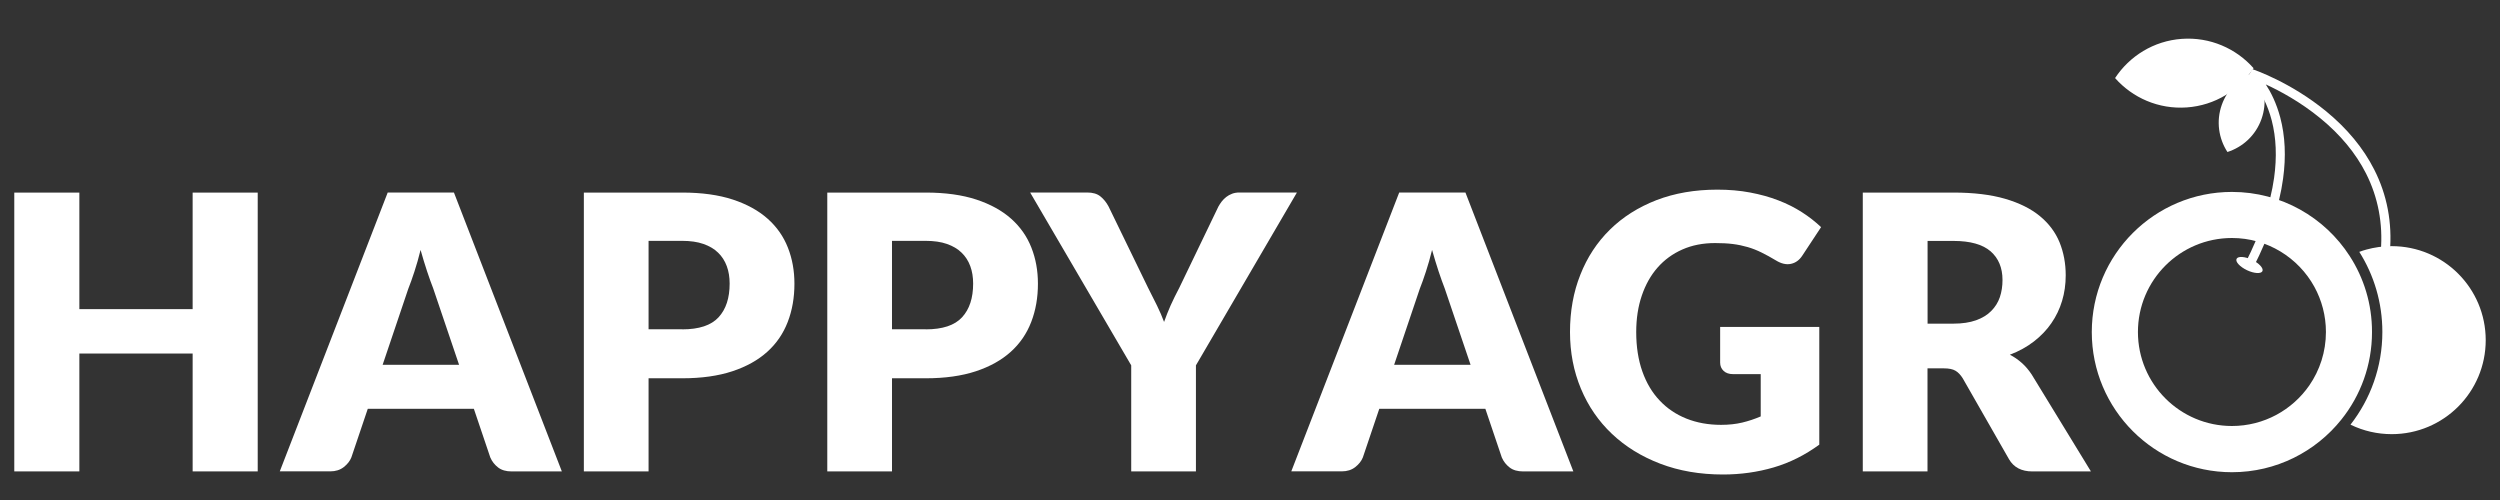
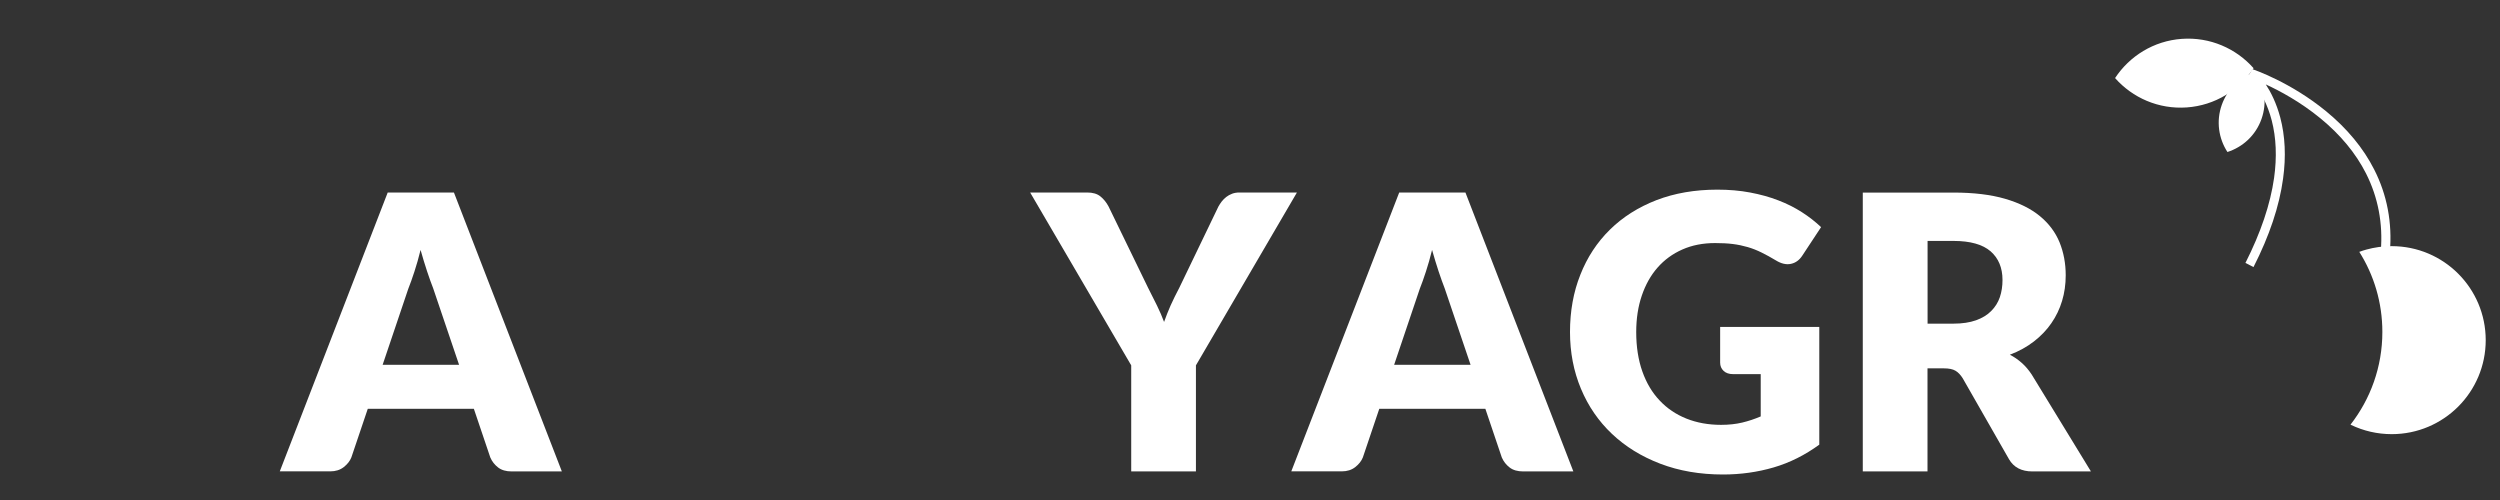
<svg xmlns="http://www.w3.org/2000/svg" version="1.1" id="Capa_1" x="0px" y="0px" viewBox="0 0 350 70" style="enable-background:new 0 0 350 70;" xml:space="preserve">
  <rect x="0" y="0" width="350" height="70" fill="#333333" stroke="none" />
  <style type="text/css">
	.st0{fill:#FFFFFF;}
</style>
  <g>
    <g>
      <g>
-         <path class="st0" d="M36.08,26.96V66h-9.11V49.49H11.11V66H2V26.96h9.11v16.32h15.86V26.96H36.08z" />
        <path class="st0" d="M78.66,66h-7.02c-0.79,0-1.42-0.18-1.9-0.55c-0.48-0.37-0.85-0.83-1.1-1.41l-2.3-6.81H51.49l-2.3,6.81     c-0.2,0.5-0.55,0.95-1.06,1.35c-0.51,0.4-1.14,0.6-1.89,0.6h-7.07l15.11-39.04h9.27L78.66,66z M64.27,51.07l-3.62-10.69     c-0.27-0.68-0.55-1.48-0.86-2.4c-0.3-0.92-0.61-1.92-0.91-2.99c-0.27,1.09-0.55,2.1-0.86,3.03c-0.3,0.93-0.59,1.73-0.86,2.41     l-3.59,10.64H64.27z" />
-         <path class="st0" d="M95.51,26.96c2.75,0,5.11,0.33,7.09,0.98c1.97,0.65,3.6,1.55,4.88,2.69c1.28,1.14,2.22,2.49,2.83,4.05     c0.61,1.55,0.91,3.23,0.91,5.04c0,1.95-0.31,3.73-0.94,5.36c-0.63,1.63-1.58,3.02-2.87,4.18c-1.29,1.16-2.92,2.07-4.89,2.72     c-1.97,0.65-4.31,0.98-7.01,0.98H90.8V66h-9.06V26.96H95.51z M95.51,46.11c2.36,0,4.05-0.56,5.09-1.69     c1.04-1.13,1.55-2.7,1.55-4.72c0-0.89-0.13-1.71-0.4-2.44c-0.27-0.73-0.67-1.36-1.22-1.89c-0.54-0.53-1.23-0.93-2.06-1.22     c-0.83-0.29-1.82-0.43-2.96-0.43H90.8v12.38H95.51z" />
-         <path class="st0" d="M129.6,26.96c2.75,0,5.11,0.33,7.09,0.98c1.97,0.65,3.6,1.55,4.88,2.69c1.28,1.14,2.22,2.49,2.83,4.05     c0.61,1.55,0.91,3.23,0.91,5.04c0,1.95-0.31,3.73-0.94,5.36c-0.63,1.63-1.58,3.02-2.87,4.18c-1.29,1.16-2.92,2.07-4.89,2.72     c-1.97,0.65-4.31,0.98-7.01,0.98h-4.72V66h-9.06V26.96H129.6z M129.6,46.11c2.36,0,4.05-0.56,5.09-1.69     c1.04-1.13,1.55-2.7,1.55-4.72c0-0.89-0.13-1.71-0.4-2.44c-0.27-0.73-0.67-1.36-1.22-1.89c-0.54-0.53-1.23-0.93-2.06-1.22     c-0.83-0.29-1.82-0.43-2.96-0.43h-4.72v12.38H129.6z" />
        <path class="st0" d="M167.43,51.15V66h-9.06V51.15l-14.15-24.2h7.98c0.79,0,1.41,0.18,1.86,0.55c0.46,0.37,0.83,0.83,1.14,1.41     l5.52,11.36c0.46,0.89,0.88,1.73,1.26,2.51c0.38,0.78,0.71,1.54,0.99,2.29c0.27-0.77,0.58-1.54,0.92-2.32     c0.35-0.78,0.76-1.6,1.22-2.48l5.47-11.36c0.13-0.23,0.28-0.46,0.46-0.7c0.18-0.23,0.39-0.44,0.63-0.63     c0.24-0.19,0.52-0.34,0.83-0.46c0.31-0.12,0.66-0.17,1.03-0.17h8.04L167.43,51.15z" />
      </g>
    </g>
    <path class="st0" d="M220.27,66h-7.02c-0.79,0-1.42-0.18-1.9-0.55c-0.48-0.37-0.85-0.83-1.1-1.41l-2.3-6.81H193.1l-2.3,6.81   c-0.2,0.5-0.55,0.95-1.06,1.35c-0.51,0.4-1.14,0.6-1.89,0.6h-7.07l15.11-39.04h9.27L220.27,66z M205.88,51.07l-3.62-10.69   c-0.27-0.68-0.55-1.48-0.86-2.4c-0.3-0.92-0.61-1.92-0.91-2.99c-0.27,1.09-0.55,2.1-0.86,3.03c-0.3,0.93-0.59,1.73-0.86,2.41   l-3.59,10.64H205.88z" />
    <path class="st0" d="M240.82,45.77h13.88v16.48c-2,1.46-4.13,2.53-6.39,3.19s-4.62,0.99-7.09,0.99c-3.21,0-6.14-0.5-8.78-1.51   c-2.64-1.01-4.89-2.4-6.77-4.18c-1.88-1.78-3.32-3.88-4.34-6.32c-1.02-2.44-1.53-5.09-1.53-7.94c0-2.91,0.48-5.59,1.45-8.02   c0.96-2.44,2.34-4.54,4.14-6.31c1.8-1.77,3.97-3.14,6.51-4.13c2.55-0.98,5.39-1.47,8.53-1.47c1.63,0,3.15,0.13,4.58,0.4   c1.43,0.27,2.75,0.63,3.95,1.1c1.21,0.46,2.31,1.02,3.31,1.66c1,0.64,1.89,1.34,2.68,2.09l-2.63,3.99   c-0.41,0.63-0.94,1.01-1.59,1.15s-1.35-0.02-2.1-0.48c-0.71-0.43-1.39-0.8-2.02-1.11c-0.63-0.31-1.28-0.57-1.94-0.76   s-1.36-0.34-2.09-0.43c-0.73-0.09-1.55-0.13-2.47-0.13c-1.7,0-3.23,0.3-4.58,0.9c-1.36,0.6-2.51,1.44-3.47,2.53   c-0.96,1.09-1.69,2.4-2.21,3.93c-0.52,1.53-0.78,3.23-0.78,5.1c0,2.07,0.29,3.91,0.86,5.52c0.57,1.61,1.38,2.97,2.43,4.07   c1.04,1.11,2.3,1.95,3.75,2.53c1.46,0.58,3.07,0.87,4.84,0.87c1.09,0,2.08-0.11,2.96-0.32c0.88-0.21,1.75-0.5,2.59-0.86v-5.92   h-3.86c-0.57,0-1.02-0.15-1.34-0.46c-0.32-0.3-0.48-0.69-0.48-1.15V45.77z" />
    <path class="st0" d="M292.73,66h-8.2c-1.52,0-2.61-0.57-3.27-1.71l-6.48-11.33c-0.3-0.48-0.64-0.84-1.02-1.06   c-0.37-0.22-0.91-0.33-1.61-0.33h-2.3V66h-9.06V26.96h12.7c2.82,0,5.23,0.29,7.22,0.87c1.99,0.58,3.62,1.39,4.88,2.43   c1.26,1.04,2.17,2.26,2.75,3.67c0.57,1.41,0.86,2.95,0.86,4.61c0,1.27-0.17,2.47-0.51,3.59c-0.34,1.13-0.84,2.17-1.5,3.12   c-0.66,0.96-1.48,1.81-2.45,2.56s-2.09,1.37-3.36,1.85c0.59,0.3,1.14,0.68,1.66,1.14c0.52,0.46,0.98,1,1.39,1.62L292.73,66z    M273.49,45.31c1.23,0,2.28-0.16,3.15-0.47c0.87-0.31,1.58-0.74,2.13-1.3c0.55-0.55,0.96-1.2,1.21-1.94   c0.25-0.74,0.37-1.54,0.37-2.4c0-1.71-0.56-3.05-1.67-4.02c-1.12-0.96-2.84-1.45-5.18-1.45h-3.64v11.58H273.49z" />
    <g>
      <g>
-         <path class="st0" d="M328.96,35.85c-3.49-5.41-9.57-8.98-16.49-8.98c-10.83,0-19.62,8.78-19.62,19.62     c0,10.83,8.78,19.62,19.62,19.62c6.2,0,11.73-2.88,15.32-7.37c2.69-3.36,4.29-7.62,4.29-12.25     C332.09,42.56,330.94,38.91,328.96,35.85z M312.47,59.64c-7.27,0-13.16-5.89-13.16-13.16c0-7.27,5.89-13.16,13.16-13.16     c4.97,0,9.3,2.76,11.54,6.83c1.03,1.88,1.62,4.04,1.62,6.33c0,2.77-0.86,5.35-2.32,7.47C320.93,57.39,316.96,59.64,312.47,59.64z     " />
-       </g>
+         </g>
    </g>
    <g>
      <g>
        <path class="st0" d="M316.61,16.66c-0.81,2.29-2.62,3.93-4.77,4.62c-1.23-1.89-1.6-4.31-0.79-6.6c0.81-2.29,2.62-3.93,4.77-4.62     C317.06,11.96,317.42,14.37,316.61,16.66z" />
      </g>
    </g>
    <g>
      <g>
        <path class="st0" d="M305.46,5.44c3.95-0.28,7.6,1.35,10.04,4.11c-2.02,3.08-5.4,5.21-9.35,5.49c-3.95,0.28-7.6-1.35-10.04-4.11     C298.13,7.86,301.51,5.72,305.46,5.44z" />
      </g>
    </g>
    <g>
      <g>
-         <path class="st0" d="M316.74,37.96c-0.19,0.4-1.16,0.34-2.16-0.13c-1-0.48-1.66-1.19-1.46-1.59c0.19-0.4,1.16-0.34,2.16,0.13     C316.27,36.85,316.93,37.56,316.74,37.96z" />
-       </g>
+         </g>
    </g>
    <path class="st0" d="M334.84,34.46c-1.23,0-2.42,0.17-3.55,0.48c-0.34,0.09-0.66,0.2-0.99,0.32c2.05,3.25,3.23,7.09,3.23,11.22   c0,4.89-1.67,9.39-4.46,12.97c0.03,0.02,0.07,0.03,0.1,0.05c1.72,0.82,3.64,1.28,5.67,1.28c7.27,0,13.16-5.89,13.16-13.16   C348,40.35,342.11,34.46,334.84,34.46z" />
    <path class="st0" d="M333.95,36.68c-1.11,0-2.01-0.36-2.01-0.81s0.9-0.81,2.01-0.81s2.01,0.36,2.01,0.81S335.06,36.68,333.95,36.68   z" />
    <g>
      <g>
        <path class="st0" d="M315.49,37.39l-1.13-0.58c2.14-4.22,3.49-8.22,4.01-11.89c0.41-2.92,0.3-5.63-0.33-8.06     c-0.56-2.16-1.43-3.7-2.07-4.61c-0.69-0.99-1.25-1.48-1.26-1.48l0.61-1.09l0,0c0.22,0.07,5.37,1.82,10.35,5.91     c2.94,2.42,5.2,5.15,6.71,8.13c1.81,3.55,2.55,7.44,2.2,11.58c-0.03,0.35-0.35,0.61-0.7,0.57l-0.01,0     c-0.34-0.04-0.59-0.34-0.56-0.69c0.32-3.9-0.38-7.56-2.07-10.9c-1.43-2.82-3.58-5.42-6.39-7.72c-2.8-2.3-5.7-3.85-7.64-4.74     c0.71,1.08,1.48,2.6,2.02,4.61c0.69,2.6,0.83,5.49,0.4,8.58C319.11,28.86,317.72,33.02,315.49,37.39z" />
      </g>
    </g>
  </g>
</svg>